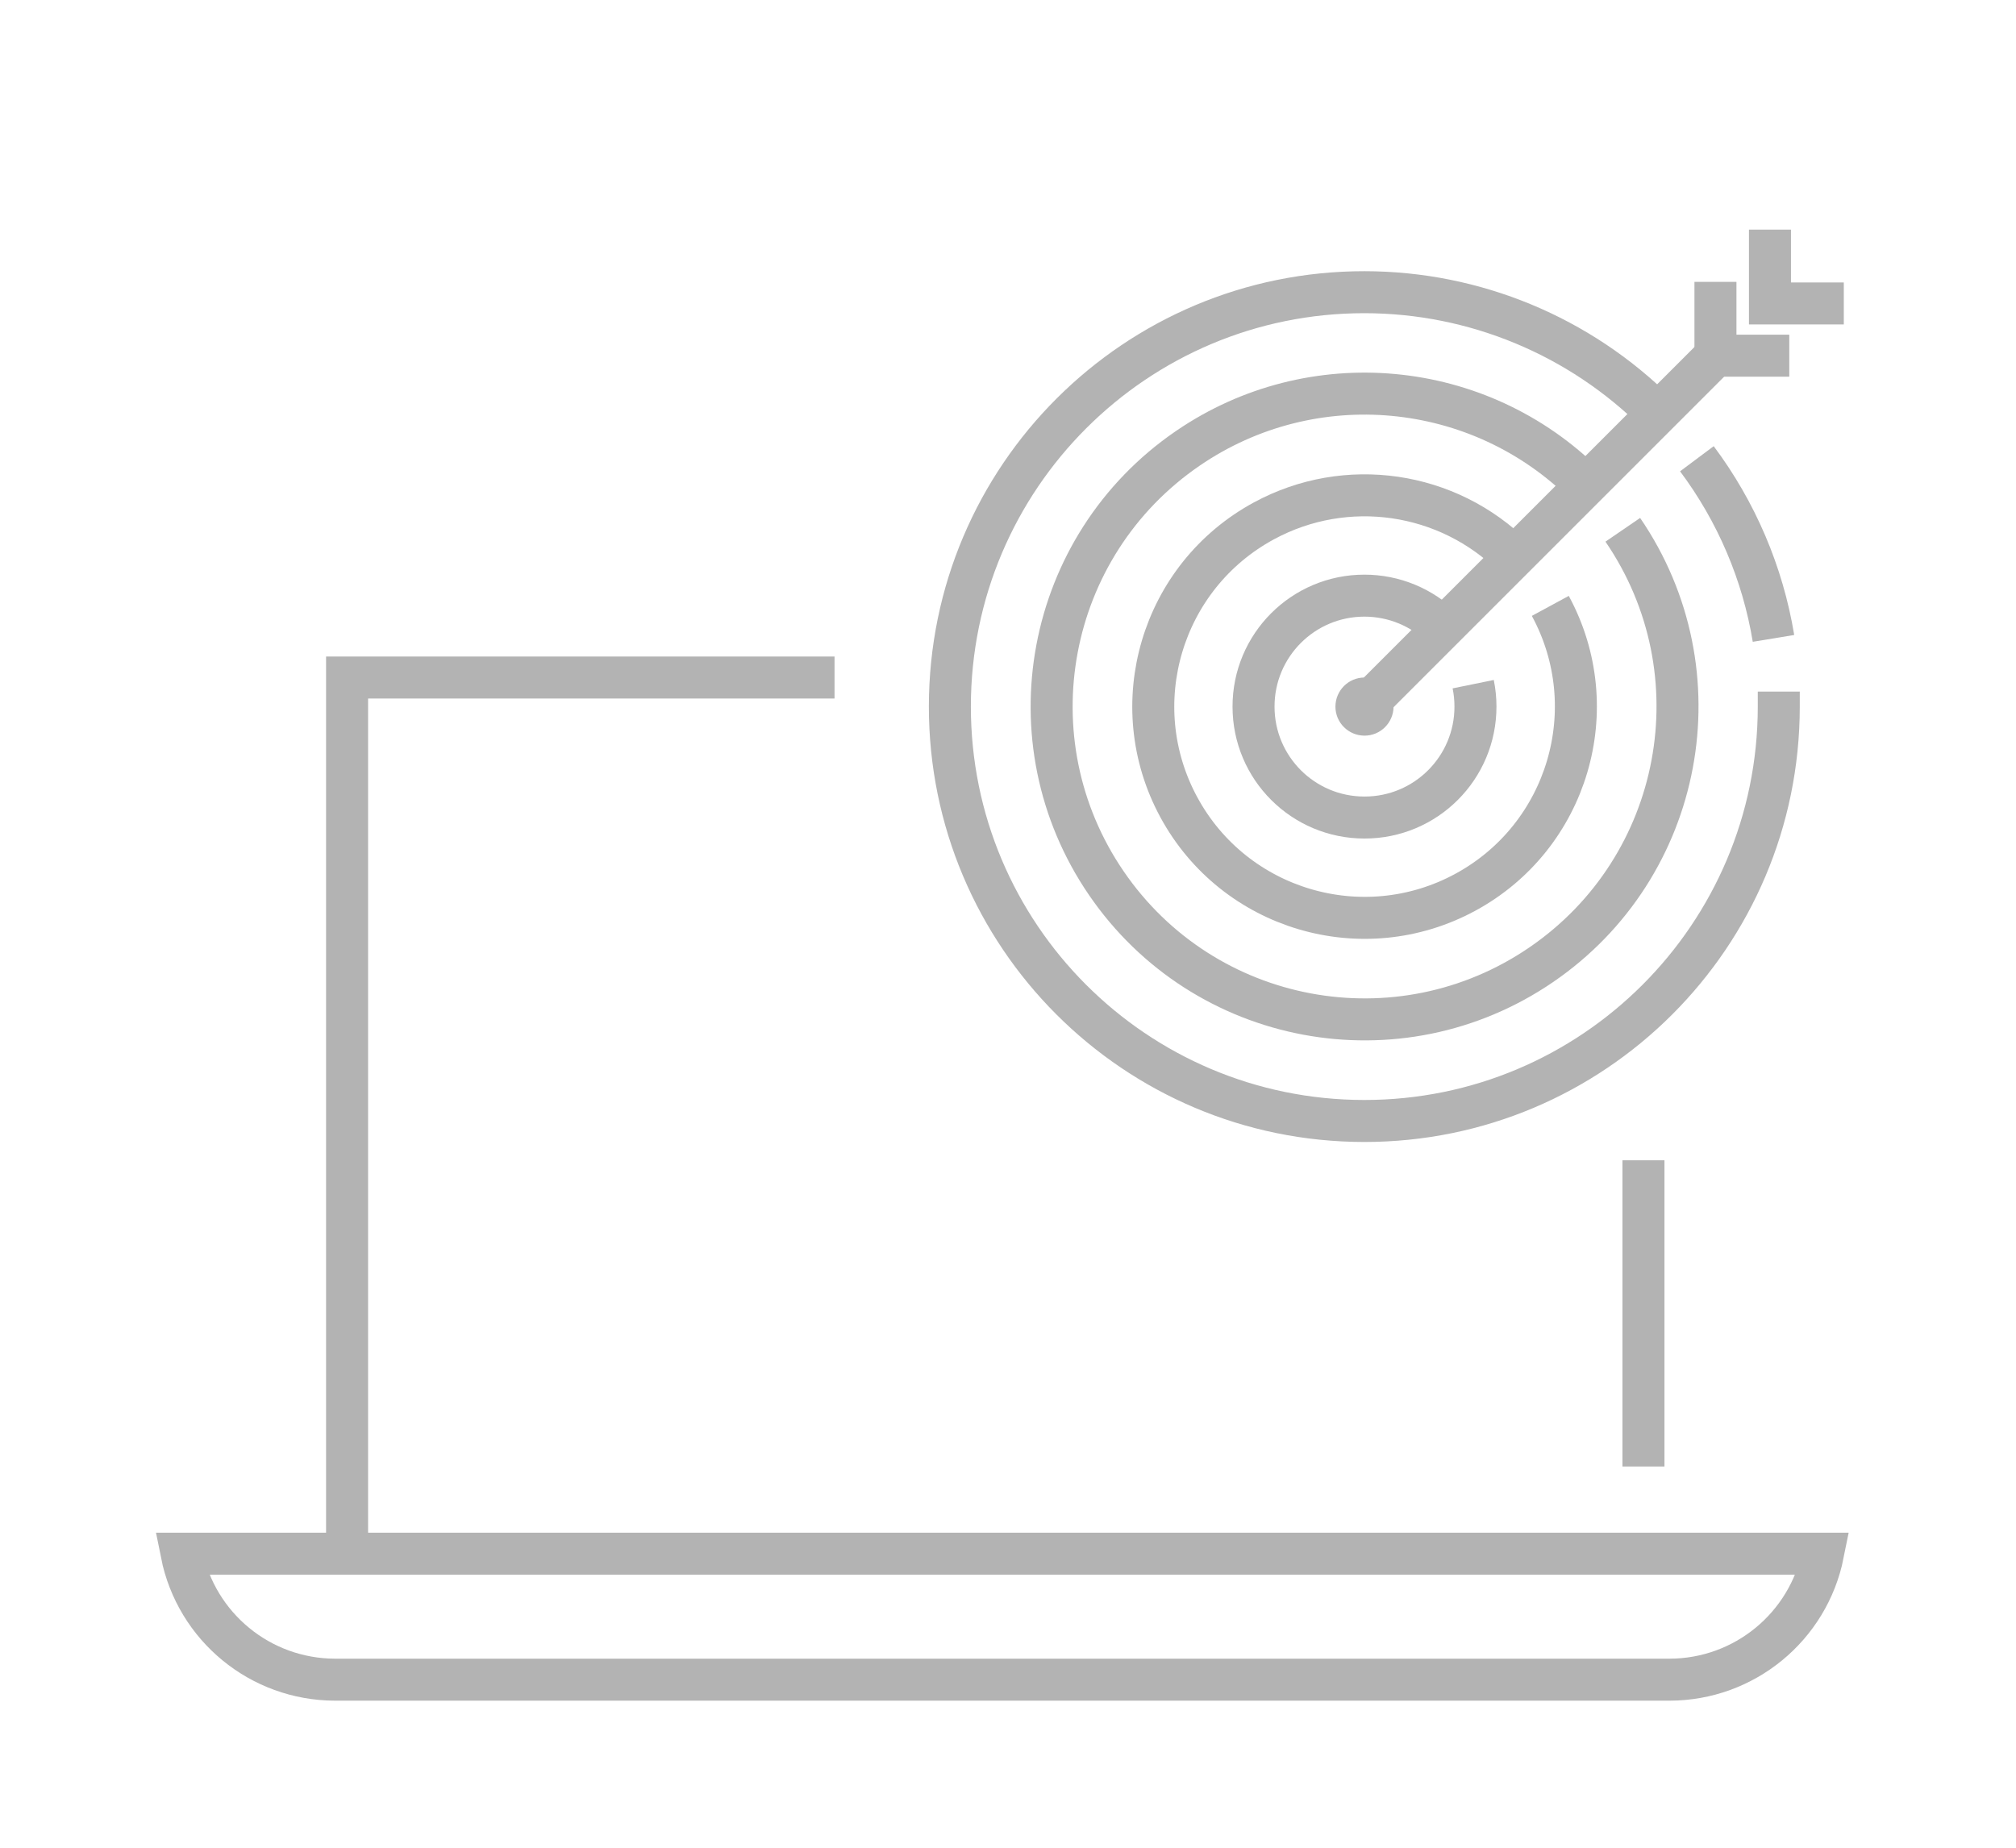
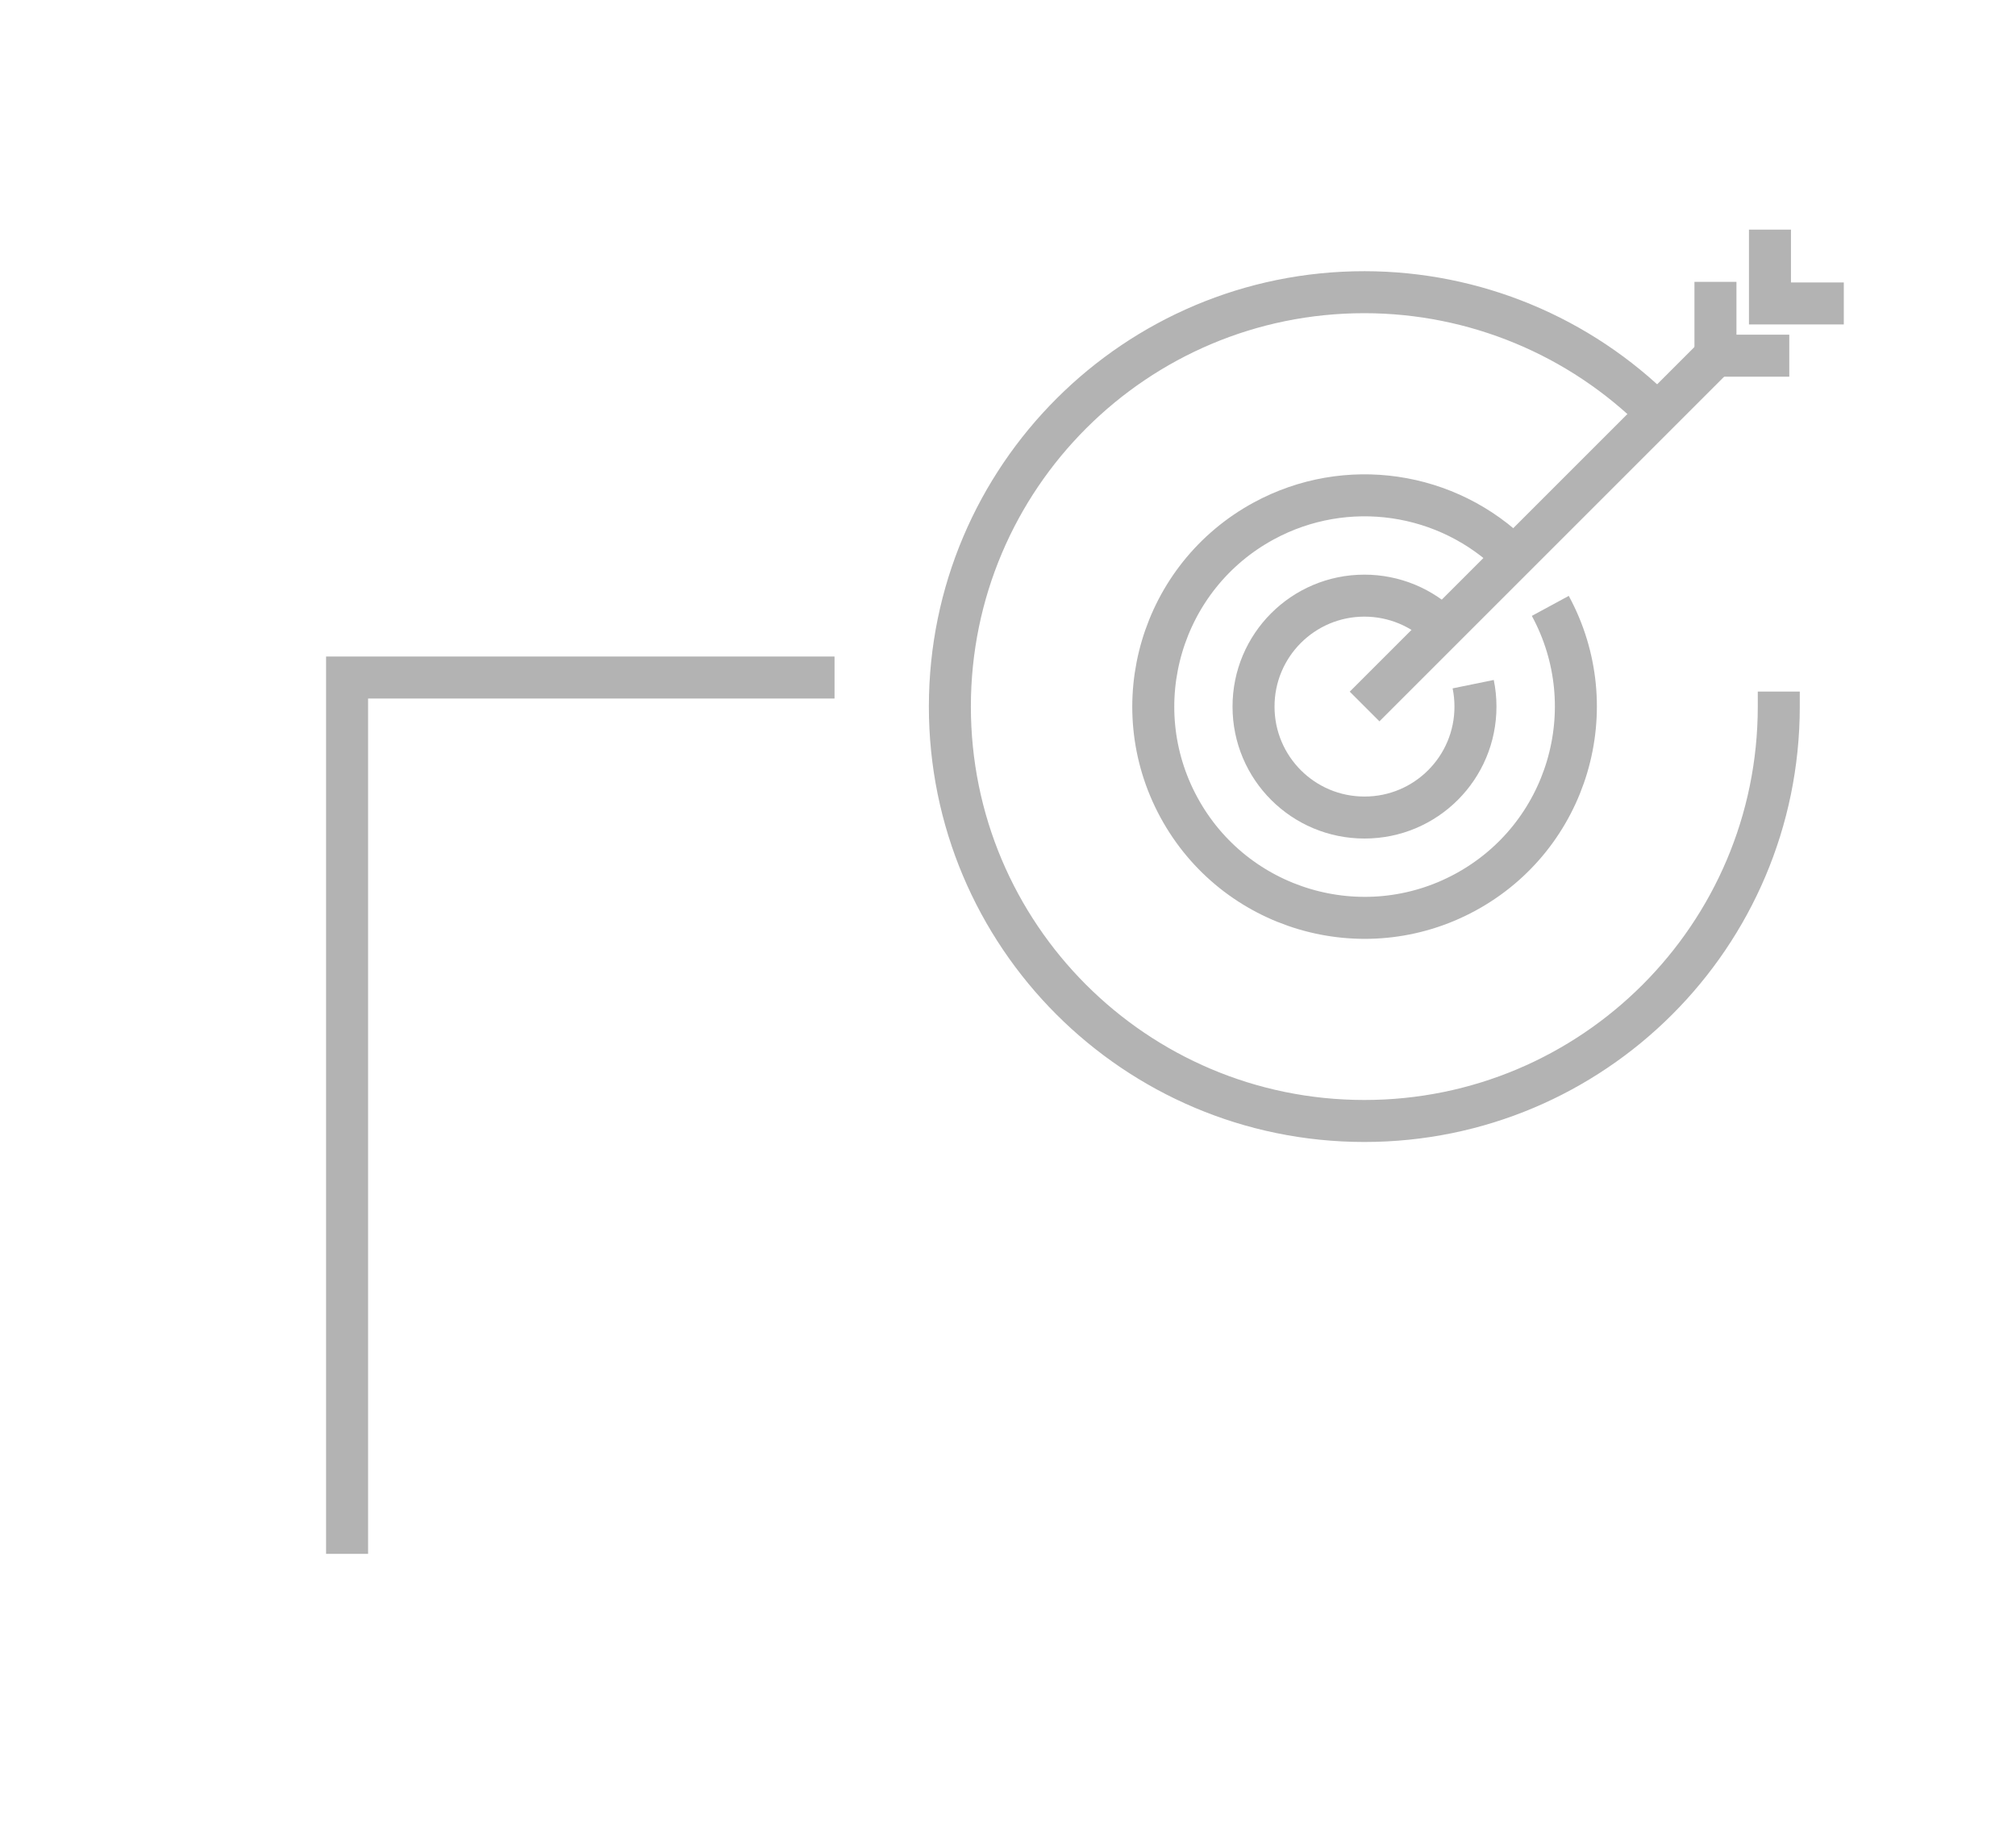
<svg xmlns="http://www.w3.org/2000/svg" version="1.1" id="Layer_1" x="0px" y="0px" viewBox="0 0 240 220" xml:space="preserve">
  <g id="digital">
-     <path fill="#b3b3b3" d="M162.45,80.67c-1.91-0.01-3.46,1.54-3.47,3.45c-0.01,1.91,1.54,3.46,3.45,3.47 c1.91,0.01,3.46-1.54,3.47-3.45c0-0.01,0-0.01,0-0.02C165.9,82.21,164.36,80.67,162.45,80.67L162.45,80.67z" />
    <path fill="none" stroke="#b3b3b3" stroke-width="5" stroke-miterlimit="10" d="M211.76,82.34c0,0.6,0,1.21,0,1.82 c-0.02,27.25-22.12,49.33-49.37,49.31c-27.25-0.02-49.33-22.12-49.31-49.37s22.12-49.33,49.37-49.31 c13.07,0.01,25.6,5.2,34.85,14.44" />
-     <path fill="none" stroke="#b3b3b3" stroke-width="5" stroke-miterlimit="10" d="M202.01,54.62c4.71,6.3,7.84,13.63,9.12,21.39" />
-     <path fill="none" stroke="#b3b3b3" stroke-width="5" stroke-miterlimit="10" d="M193.19,63.08c11.62,16.98,7.28,40.16-9.7,51.78 c-16.98,11.62-40.16,7.28-51.78-9.7s-7.28-40.16,9.7-51.78c14.79-10.13,34.7-8.28,47.38,4.4" />
    <path fill="none" stroke="#b3b3b3" stroke-width="5" stroke-miterlimit="10" d="M184.56,72.14c6.62,12.21,2.09,27.48-10.12,34.1 c-12.21,6.62-27.48,2.09-34.1-10.12s-2.09-27.48,10.12-34.1c9.79-5.31,21.89-3.55,29.77,4.32" />
    <path fill="none" stroke="#b3b3b3" stroke-width="5" stroke-miterlimit="10" d="M175.38,81.46c0.18,0.88,0.27,1.77,0.27,2.66 c0.01,7.3-5.9,13.22-13.2,13.22c-7.3,0.01-13.22-5.9-13.22-13.2c-0.01-7.3,5.9-13.22,13.2-13.22c3.51,0,6.87,1.39,9.35,3.87" />
    <line fill="none" stroke="#b3b3b3" stroke-width="5" stroke-miterlimit="10" x1="162.45" y1="84.12" x2="204.22" y2="42.35" />
    <polyline fill="none" stroke="#b3b3b3" stroke-width="5" stroke-miterlimit="10" points="204.22,33.56 204.22,42.35 213.01,42.35 " />
    <polyline fill="none" stroke="#b3b3b3" stroke-width="5" stroke-miterlimit="10" points="210.71,27.34 210.71,36.13 219.5,36.13 " />
-     <line fill="none" stroke="#b3b3b3" stroke-width="5" stroke-miterlimit="10" x1="195.65" y1="138.15" x2="195.65" y2="174.61" />
-     <path fill="none" stroke="#b3b3b3" stroke-width="5" stroke-miterlimit="10" d="M198.76,199.99H39.89 c-8.89-0.01-16.53-6.28-18.27-15h195.41C215.29,193.7,207.65,199.98,198.76,199.99z" />
    <polyline fill="none" stroke="#b3b3b3" stroke-width="5" stroke-miterlimit="10" points="99.35,80.67 41.32,80.67 41.32,185.01 " />
  </g>
</svg>